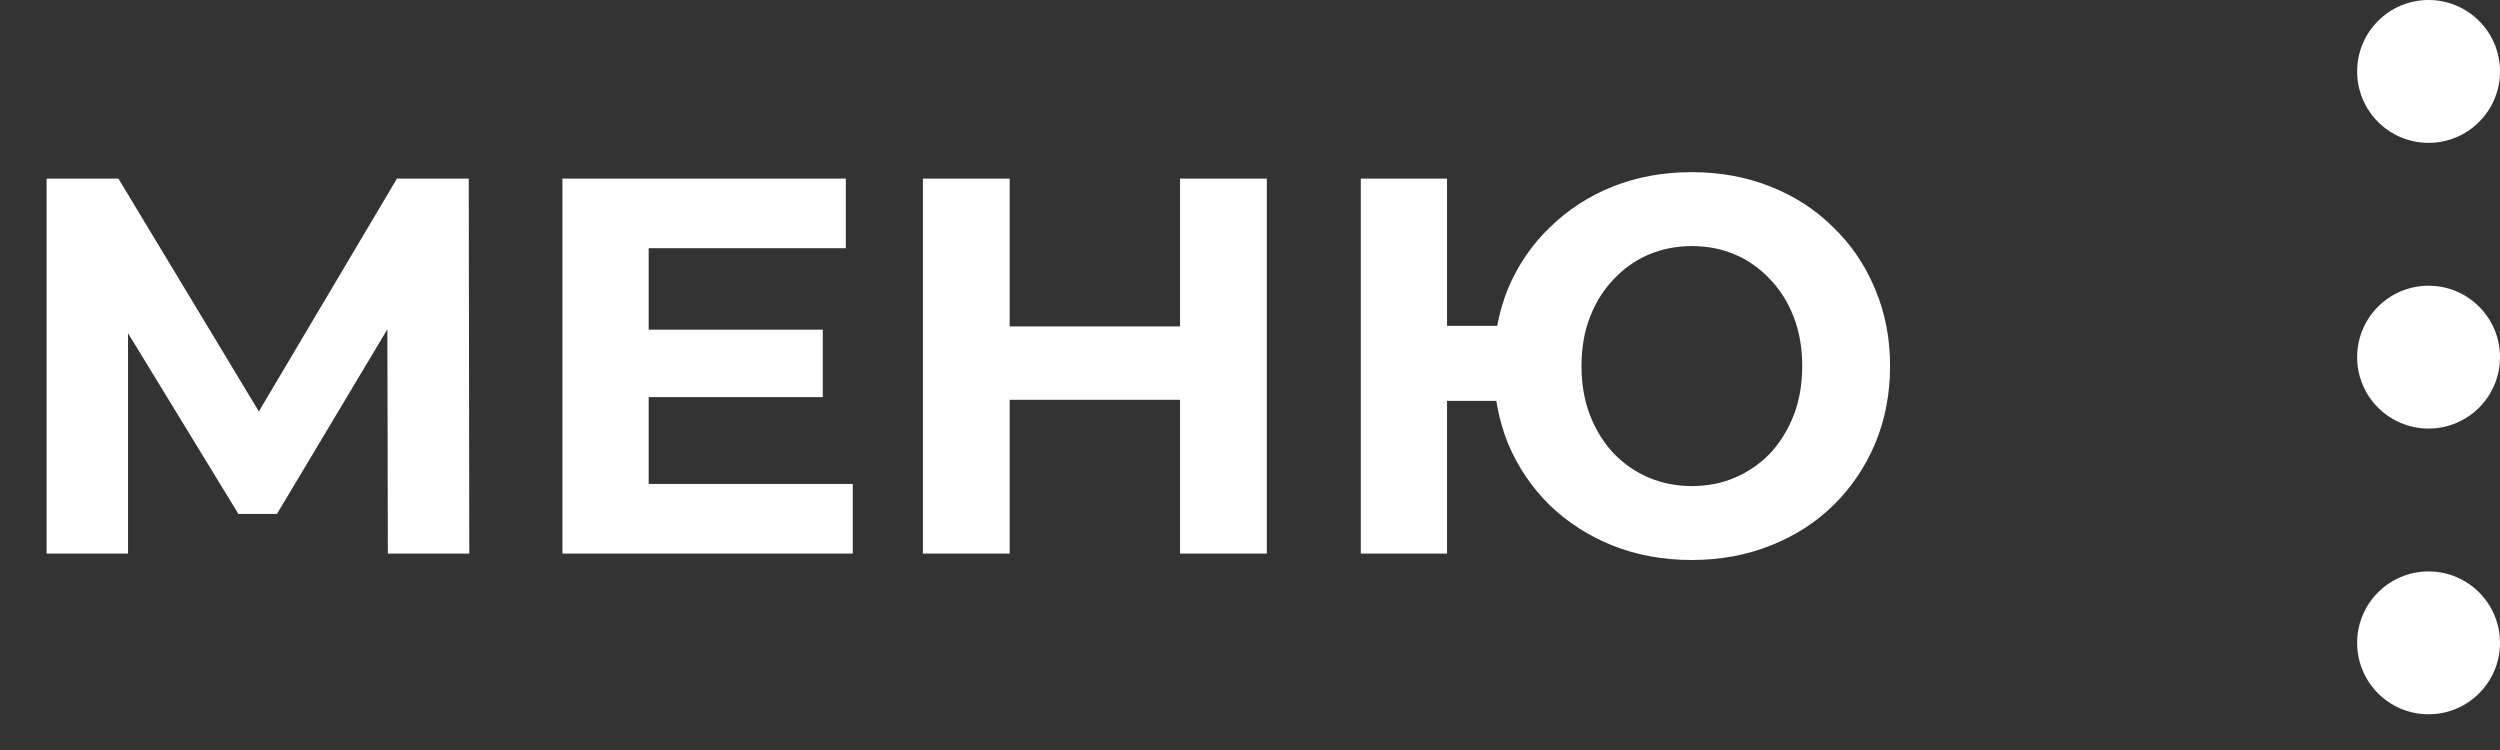
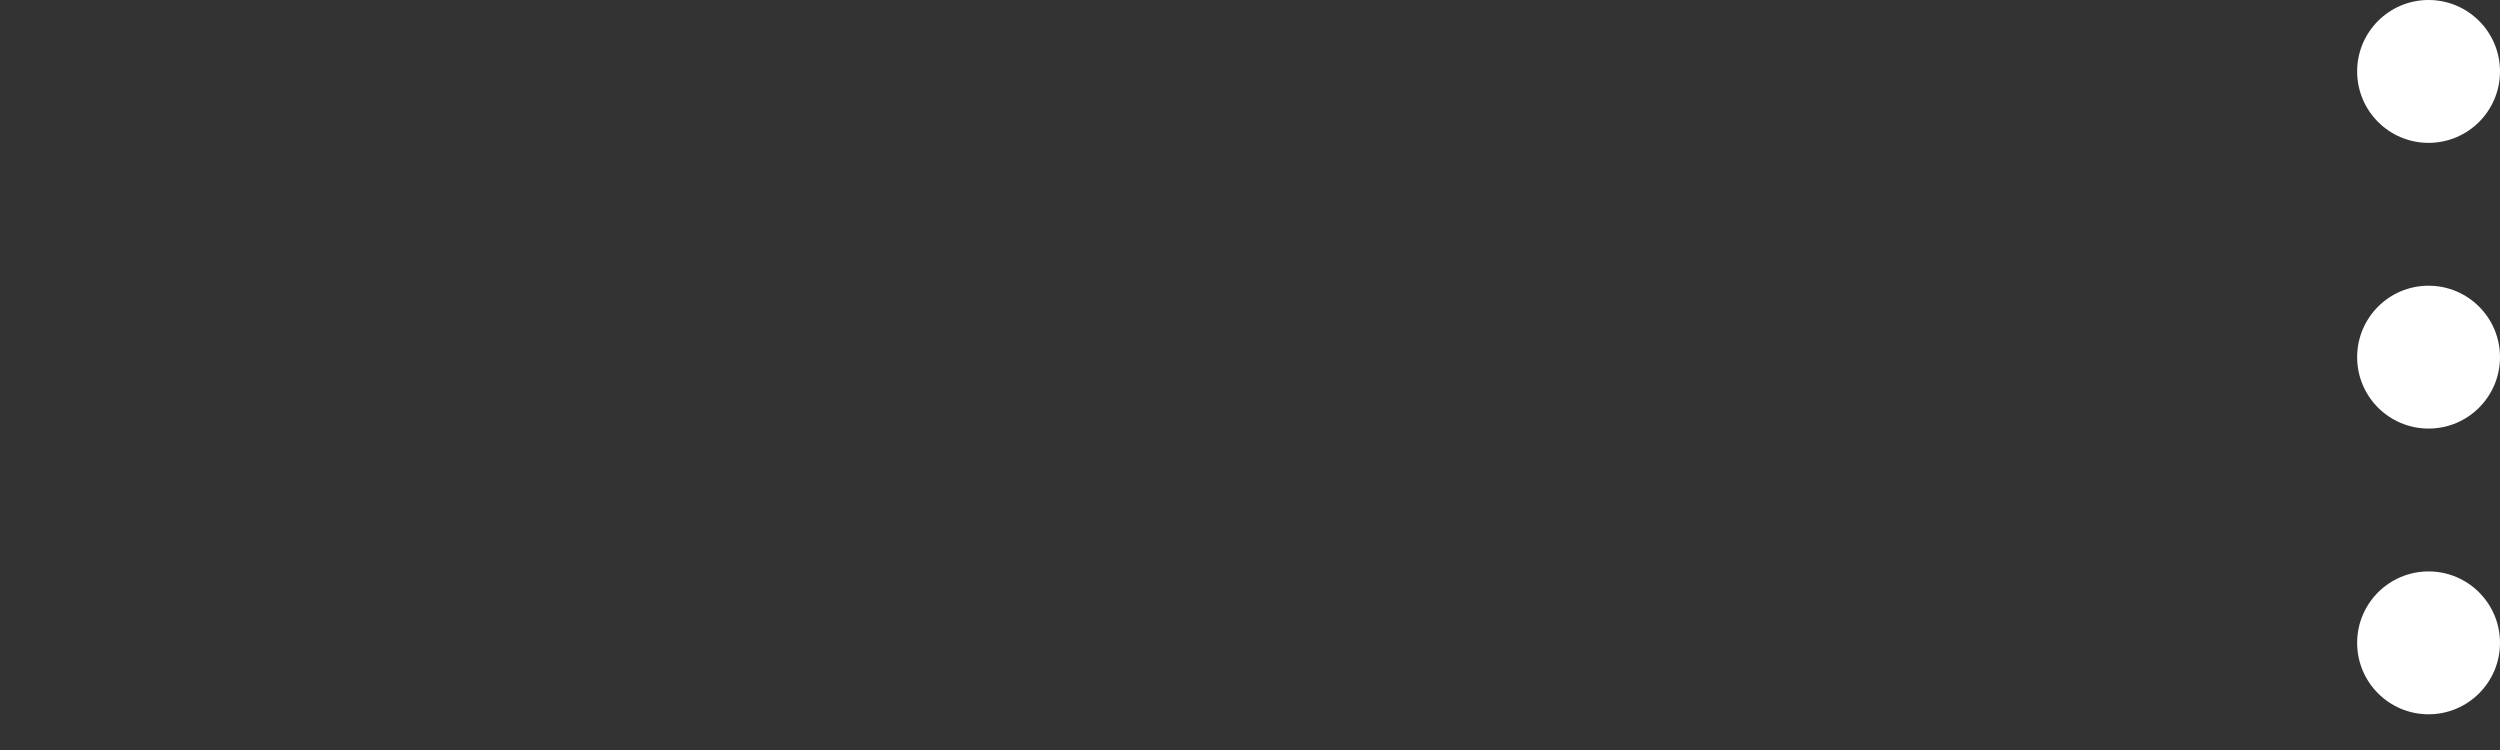
<svg xmlns="http://www.w3.org/2000/svg" width="70" height="21" viewBox="0 0 70 21" fill="none">
  <rect x="0" y="0" width="70" height="21" fill="#333333" stroke="none" />
-   <path d="M1.305 15.5V5H3.315L7.785 12.41H6.72L11.115 5H13.125L13.14 15.5H10.86L10.845 8.495H11.28L7.755 14.39H6.675L3.075 8.495H3.585V15.5H1.305ZM17.983 9.23H23.038V11.12H17.983V9.23ZM18.163 13.55H23.878V15.5H15.748V5H23.683V6.95H18.163V13.55ZM33.041 5H35.471V15.5H33.041V5ZM28.271 15.5H25.841V5H28.271V15.5ZM33.221 11.195H28.091V9.14H33.221V11.195ZM38.102 15.5V5H40.517V9.125H43.232V11.225H40.517V15.5H38.102ZM47.372 15.68C46.572 15.68 45.832 15.545 45.152 15.275C44.482 15.005 43.897 14.63 43.397 14.15C42.897 13.66 42.507 13.085 42.227 12.425C41.957 11.755 41.822 11.03 41.822 10.25C41.822 9.46 41.957 8.735 42.227 8.075C42.507 7.415 42.897 6.845 43.397 6.365C43.897 5.875 44.482 5.495 45.152 5.225C45.832 4.955 46.572 4.82 47.372 4.82C48.162 4.82 48.897 4.955 49.577 5.225C50.257 5.495 50.842 5.875 51.332 6.365C51.832 6.845 52.222 7.42 52.502 8.09C52.782 8.75 52.922 9.47 52.922 10.25C52.922 11.03 52.782 11.755 52.502 12.425C52.222 13.085 51.832 13.66 51.332 14.15C50.842 14.63 50.257 15.005 49.577 15.275C48.897 15.545 48.162 15.68 47.372 15.68ZM47.372 13.61C47.812 13.61 48.217 13.53 48.587 13.37C48.957 13.21 49.282 12.985 49.562 12.695C49.842 12.395 50.062 12.04 50.222 11.63C50.382 11.22 50.462 10.76 50.462 10.25C50.462 9.74 50.382 9.28 50.222 8.87C50.062 8.46 49.842 8.11 49.562 7.82C49.282 7.52 48.957 7.29 48.587 7.13C48.217 6.97 47.812 6.89 47.372 6.89C46.942 6.89 46.537 6.97 46.157 7.13C45.787 7.29 45.462 7.52 45.182 7.82C44.902 8.11 44.682 8.46 44.522 8.87C44.362 9.28 44.282 9.74 44.282 10.25C44.282 10.76 44.362 11.22 44.522 11.63C44.682 12.04 44.902 12.395 45.182 12.695C45.462 12.985 45.787 13.21 46.157 13.37C46.537 13.53 46.942 13.61 47.372 13.61Z" fill="white" />
  <circle cx="68" cy="2" r="2" fill="white" />
  <circle cx="68" cy="10" r="2" fill="white" />
  <circle cx="68" cy="18" r="2" fill="white" />
</svg>